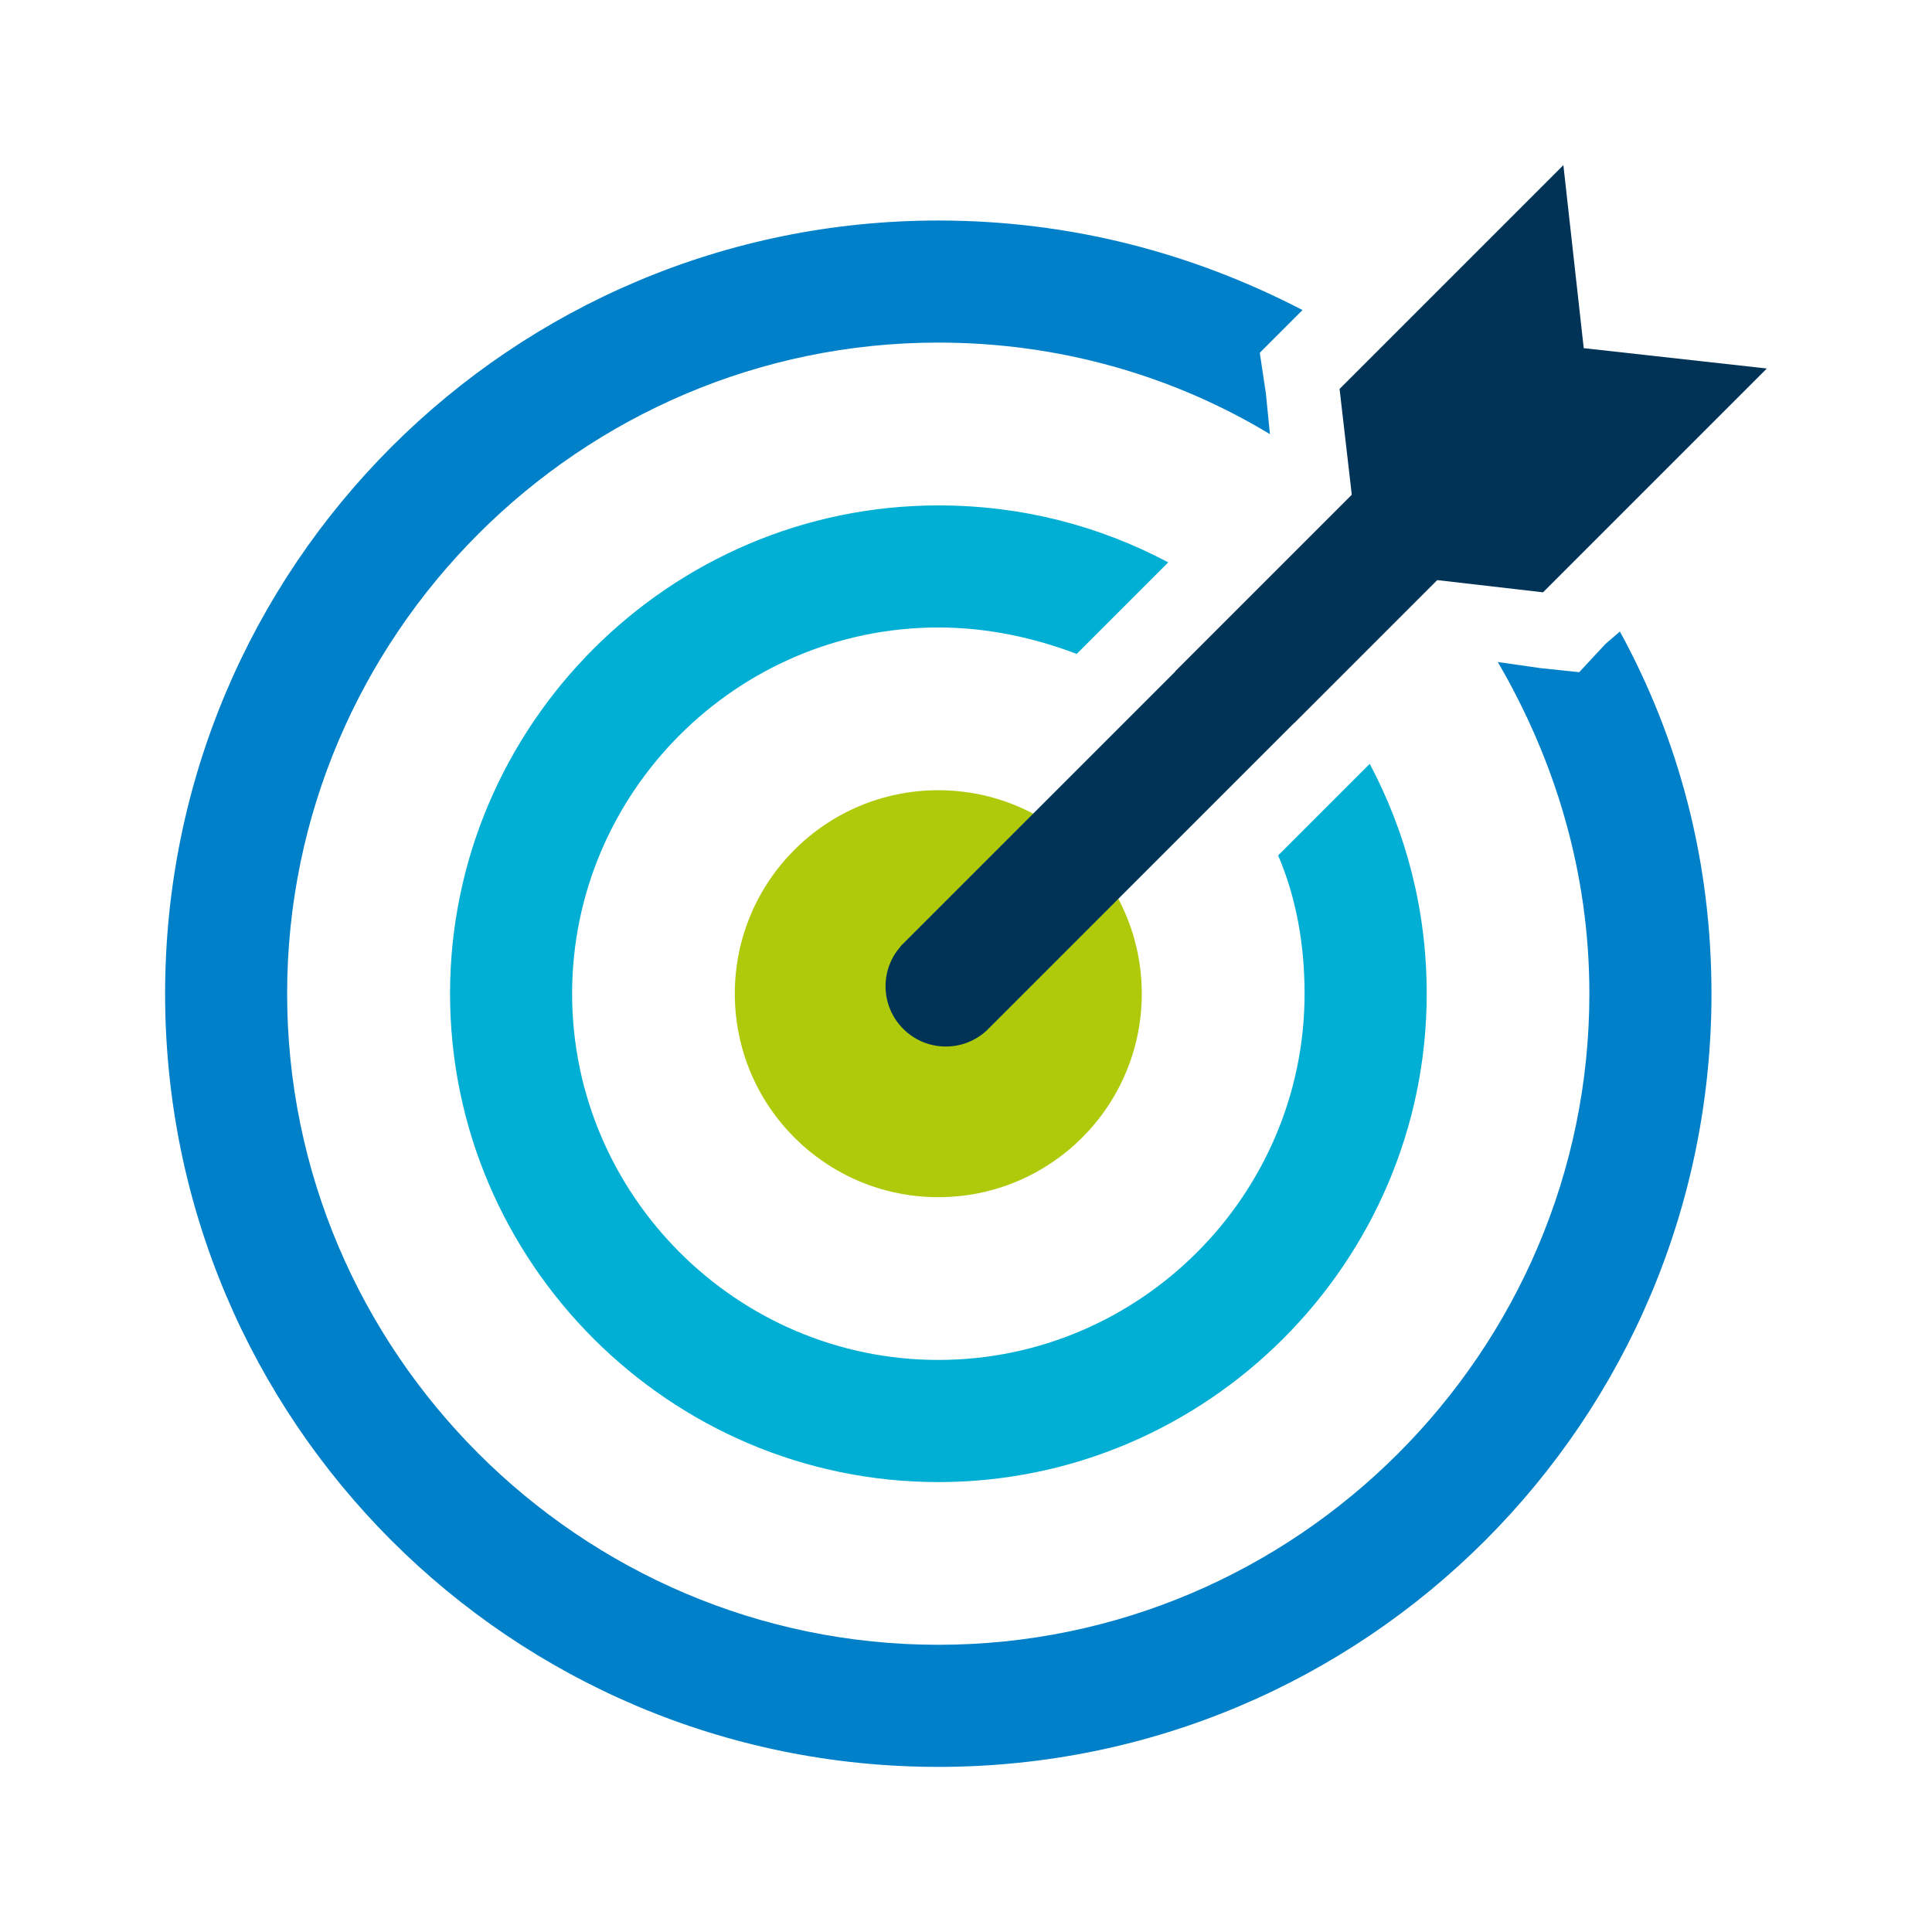
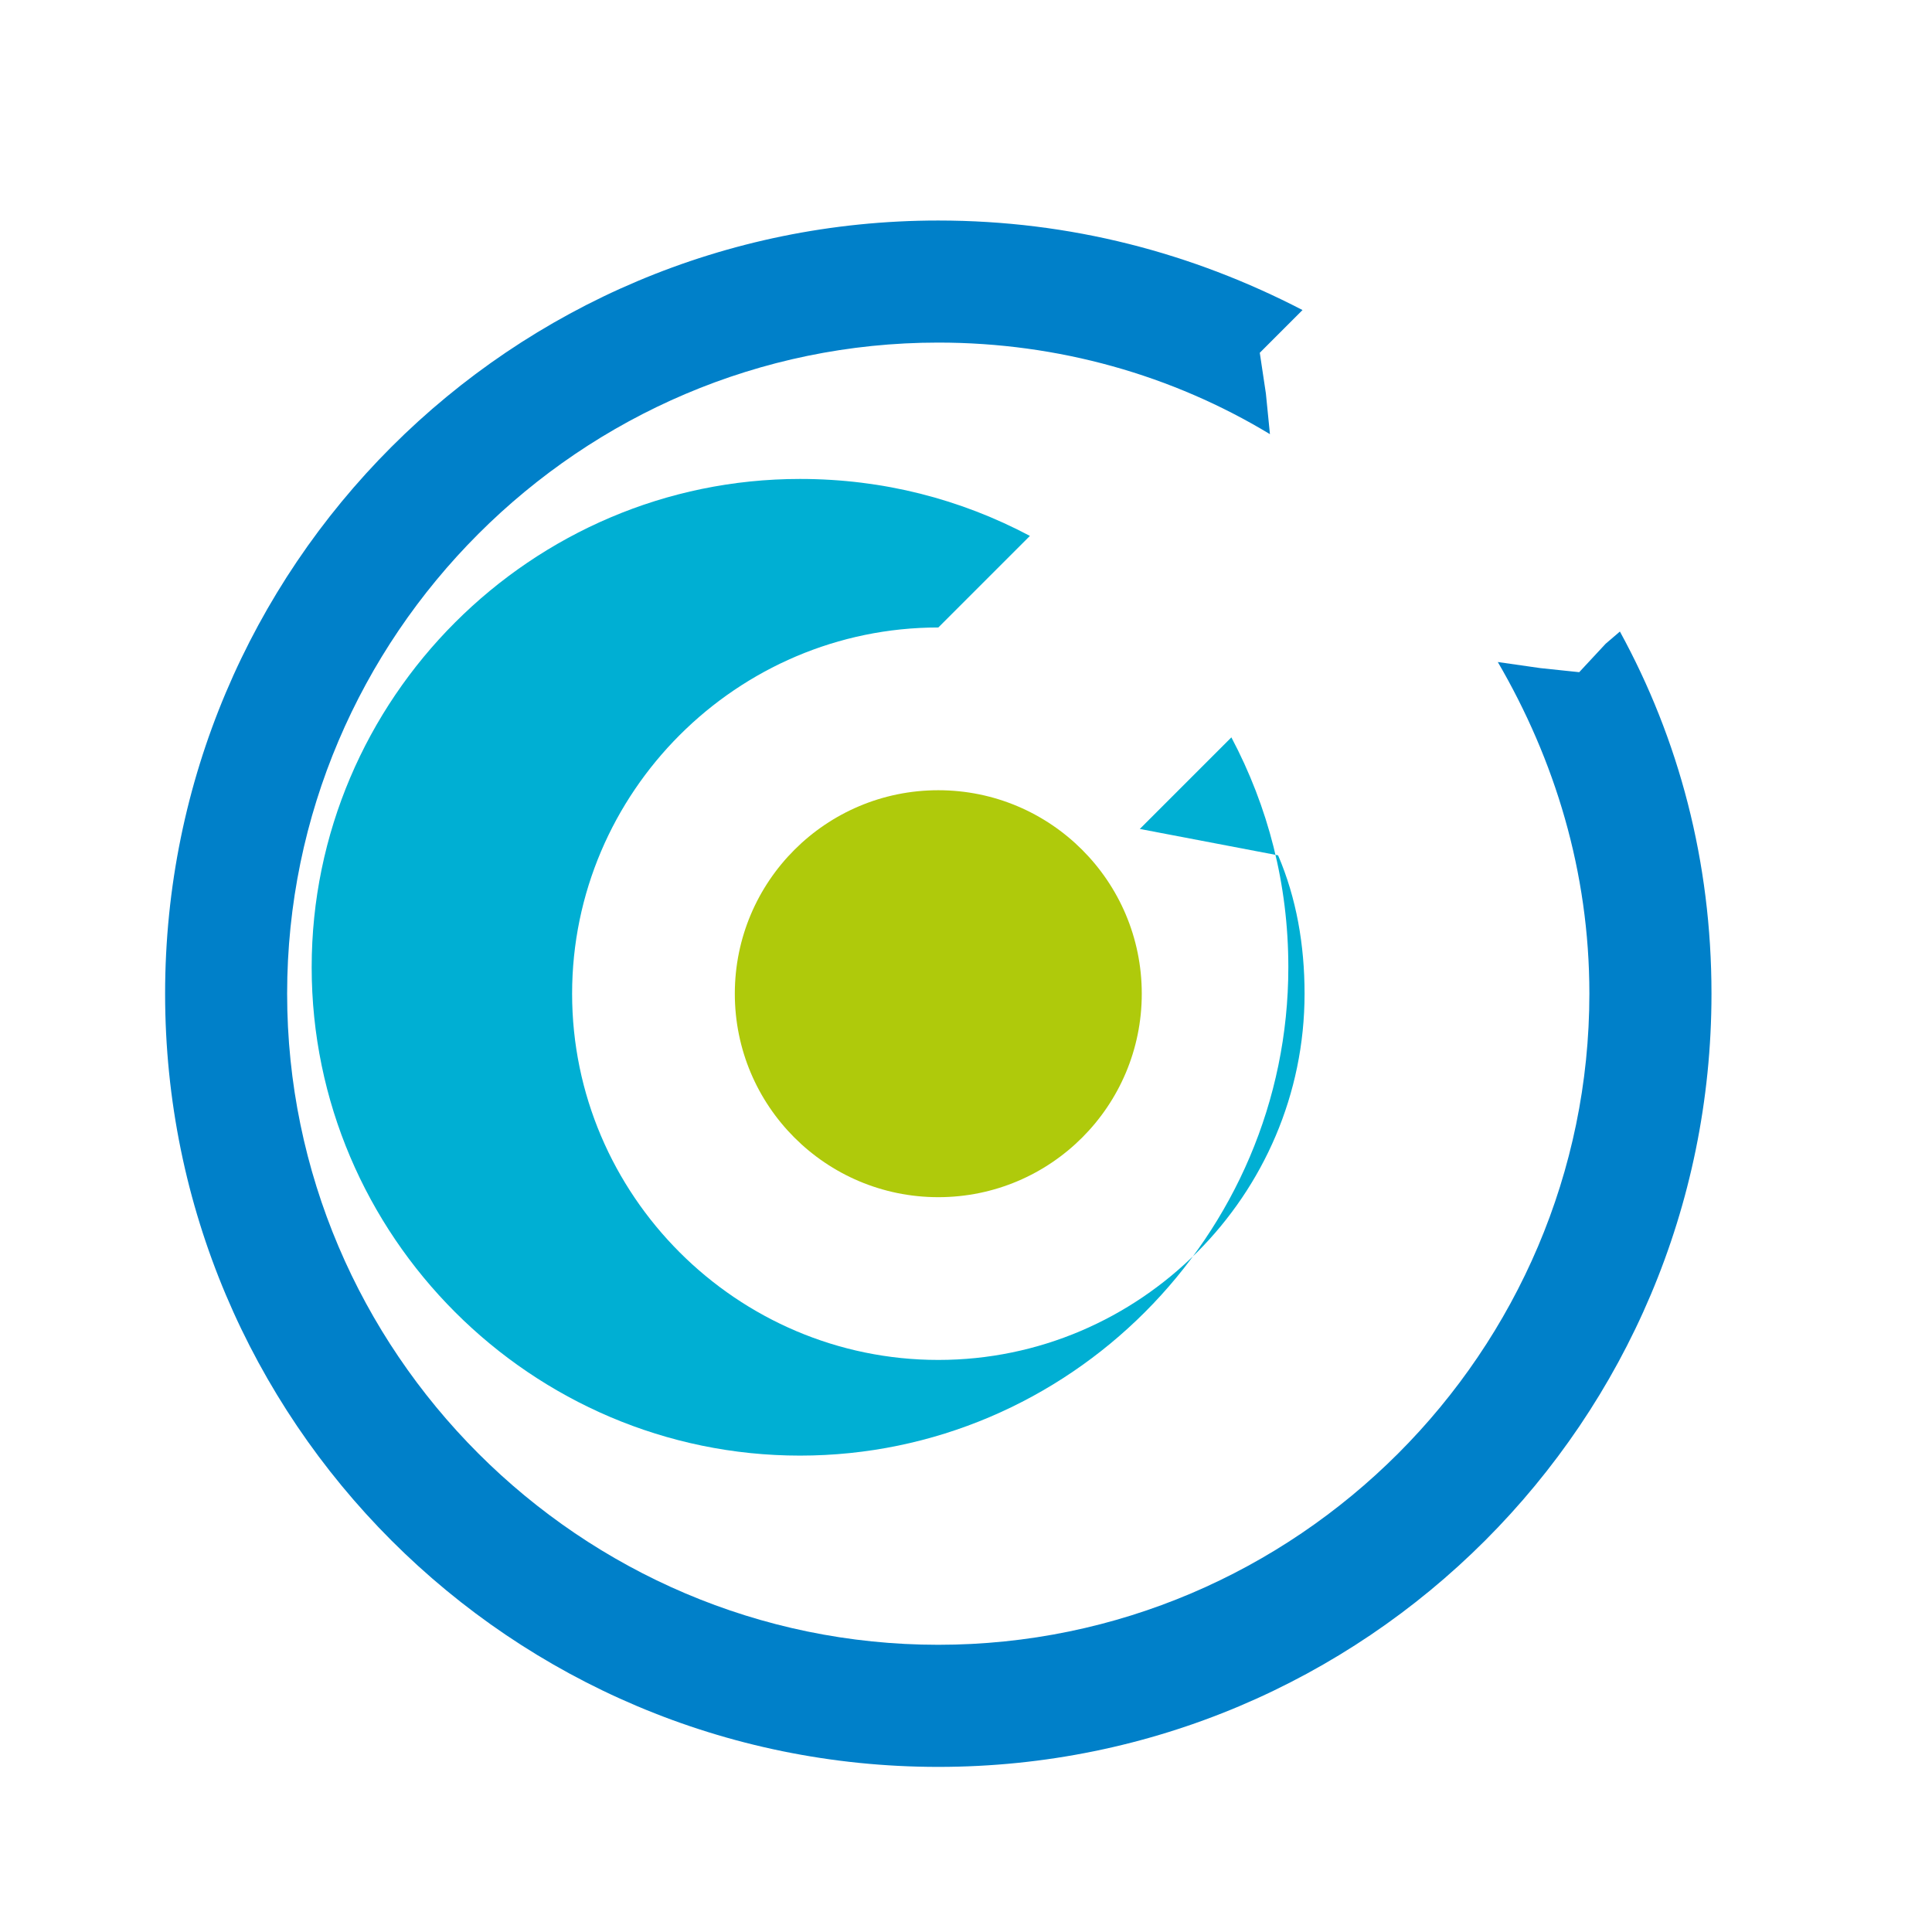
<svg xmlns="http://www.w3.org/2000/svg" id="Ebene_1" data-name="Ebene 1" viewBox="0 0 500 500">
  <defs>
    <style>
      .cls-1 {
        fill: #035;
      }

      .cls-2 {
        fill: #00afd3;
      }

      .cls-3 {
        fill: #0080c9;
      }

      .cls-4 {
        fill: #afca0b;
      }
    </style>
  </defs>
  <path class="cls-3" d="M415.55,166.59l-6.85,7.37-10.01-1.05-11.06-1.58c14.74,25.28,23.7,54.24,23.7,85.83,0,92.68-75.83,168.51-168.51,168.51s-168.51-75.83-168.51-168.51S150.16,88.66,242.83,88.66c31.07,0,60.56,8.43,85.83,23.7l-1.05-10.53-1.58-10.53,7.37-7.37,3.69-3.69c-28.44-14.74-60.03-23.17-94.26-23.17-110.58,0-200.1,89.52-200.1,200.1s89.52,200.1,200.1,200.1,200.1-89.52,200.1-200.1c0-34.23-8.43-65.82-23.7-93.73l-3.69,3.16Z" />
-   <path class="cls-2" d="M330.77,221.36c4.74,11.06,6.85,23.17,6.85,35.81,0,52.13-42.65,94.78-94.78,94.78s-94.78-42.65-94.78-94.78,42.65-94.78,94.78-94.78c12.64,0,24.75,2.63,35.81,6.85l23.7-23.7c-17.9-9.48-37.91-14.74-59.5-14.74-69.51,0-126.38,56.87-126.38,126.38s56.87,126.38,126.38,126.38,126.38-56.87,126.38-126.38c0-21.59-5.27-41.6-14.74-59.5l-23.7,23.7Z" />
+   <path class="cls-2" d="M330.77,221.36c4.74,11.06,6.85,23.17,6.85,35.81,0,52.13-42.65,94.78-94.78,94.78s-94.78-42.65-94.78-94.78,42.65-94.78,94.78-94.78l23.7-23.7c-17.9-9.48-37.91-14.74-59.5-14.74-69.51,0-126.38,56.87-126.38,126.38s56.87,126.38,126.38,126.38,126.38-56.87,126.38-126.38c0-21.59-5.27-41.6-14.74-59.5l-23.7,23.7Z" />
  <circle class="cls-4" cx="242.83" cy="257.17" r="52.66" />
-   <path class="cls-1" d="M409.87,90.13l-5.27-47.39-57.92,57.92,3.16,27.38-45.7,45.7,.04,.04-70.26,70.26c-.11,.11-.22,.22-.33,.33l-.52,.52s.01,.02,.02,.03c-2.43,2.75-3.91,6.36-3.91,10.31,0,8.62,6.99,15.61,15.61,15.61,4.05,0,7.72-1.55,10.49-4.08,0,0,0,0,0,0l.11-.11c.28-.26,.55-.53,.82-.82l78.69-78.69,.02,.02,37.03-37.03,27.38,3.16,57.92-57.92-47.39-5.27Z" />
</svg>